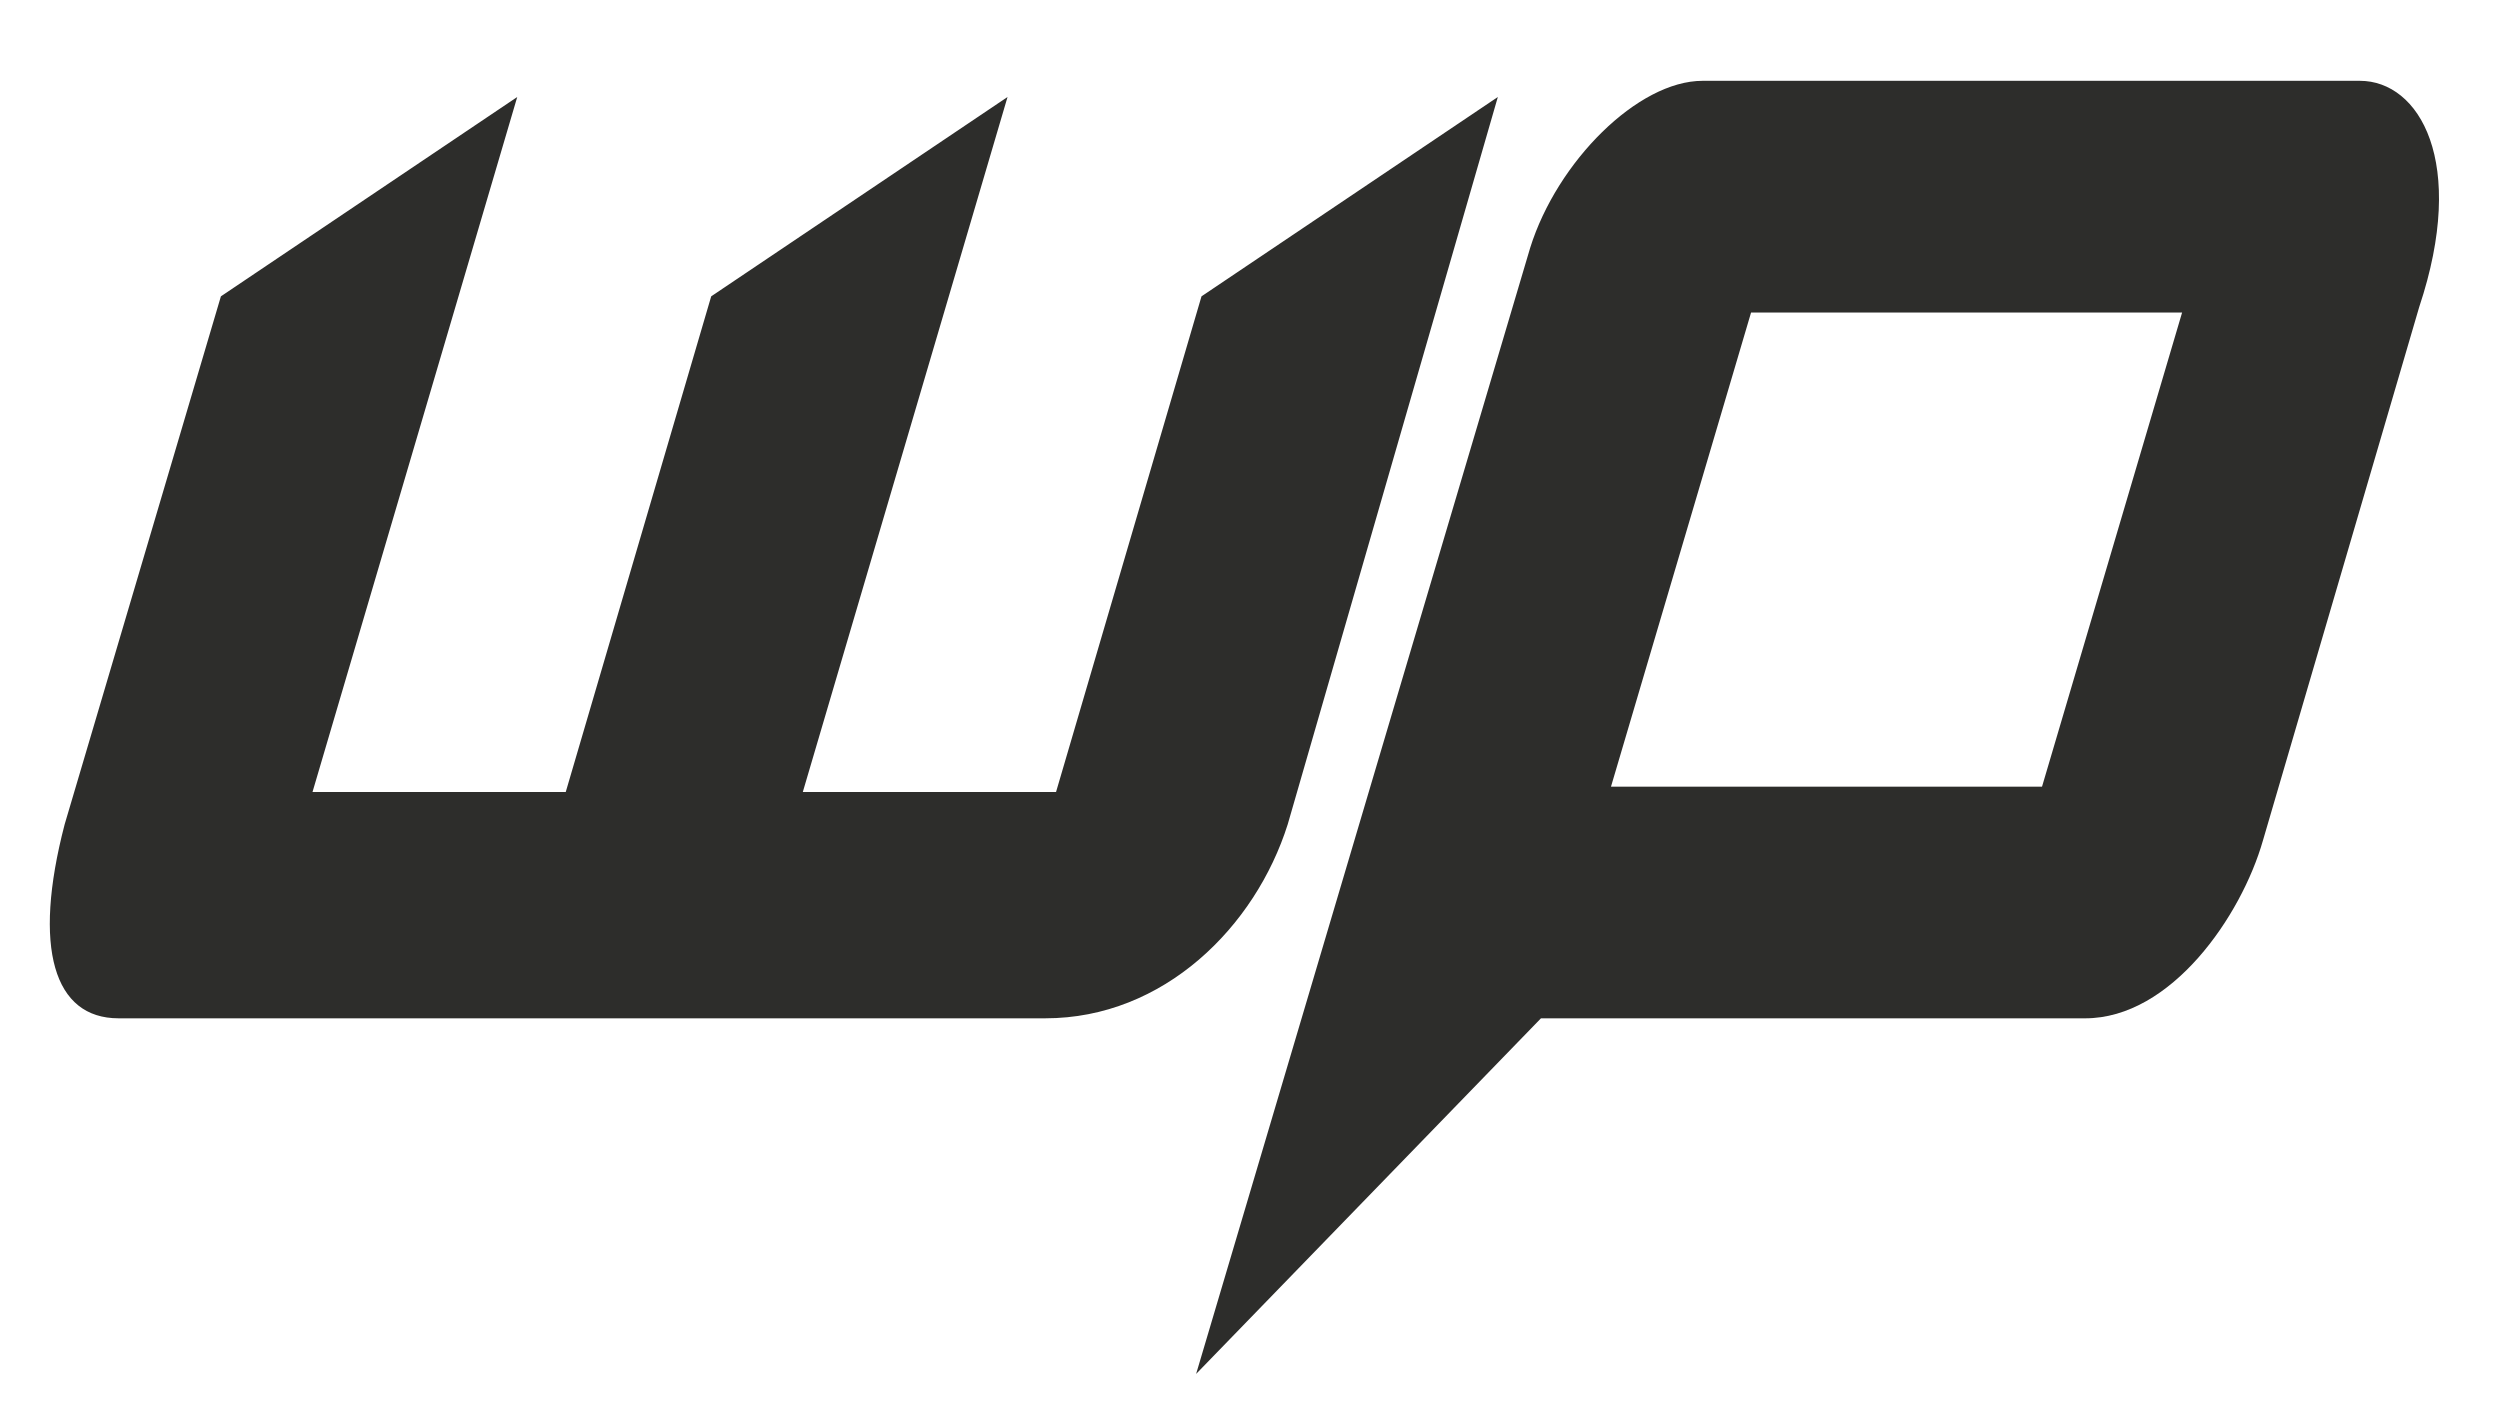
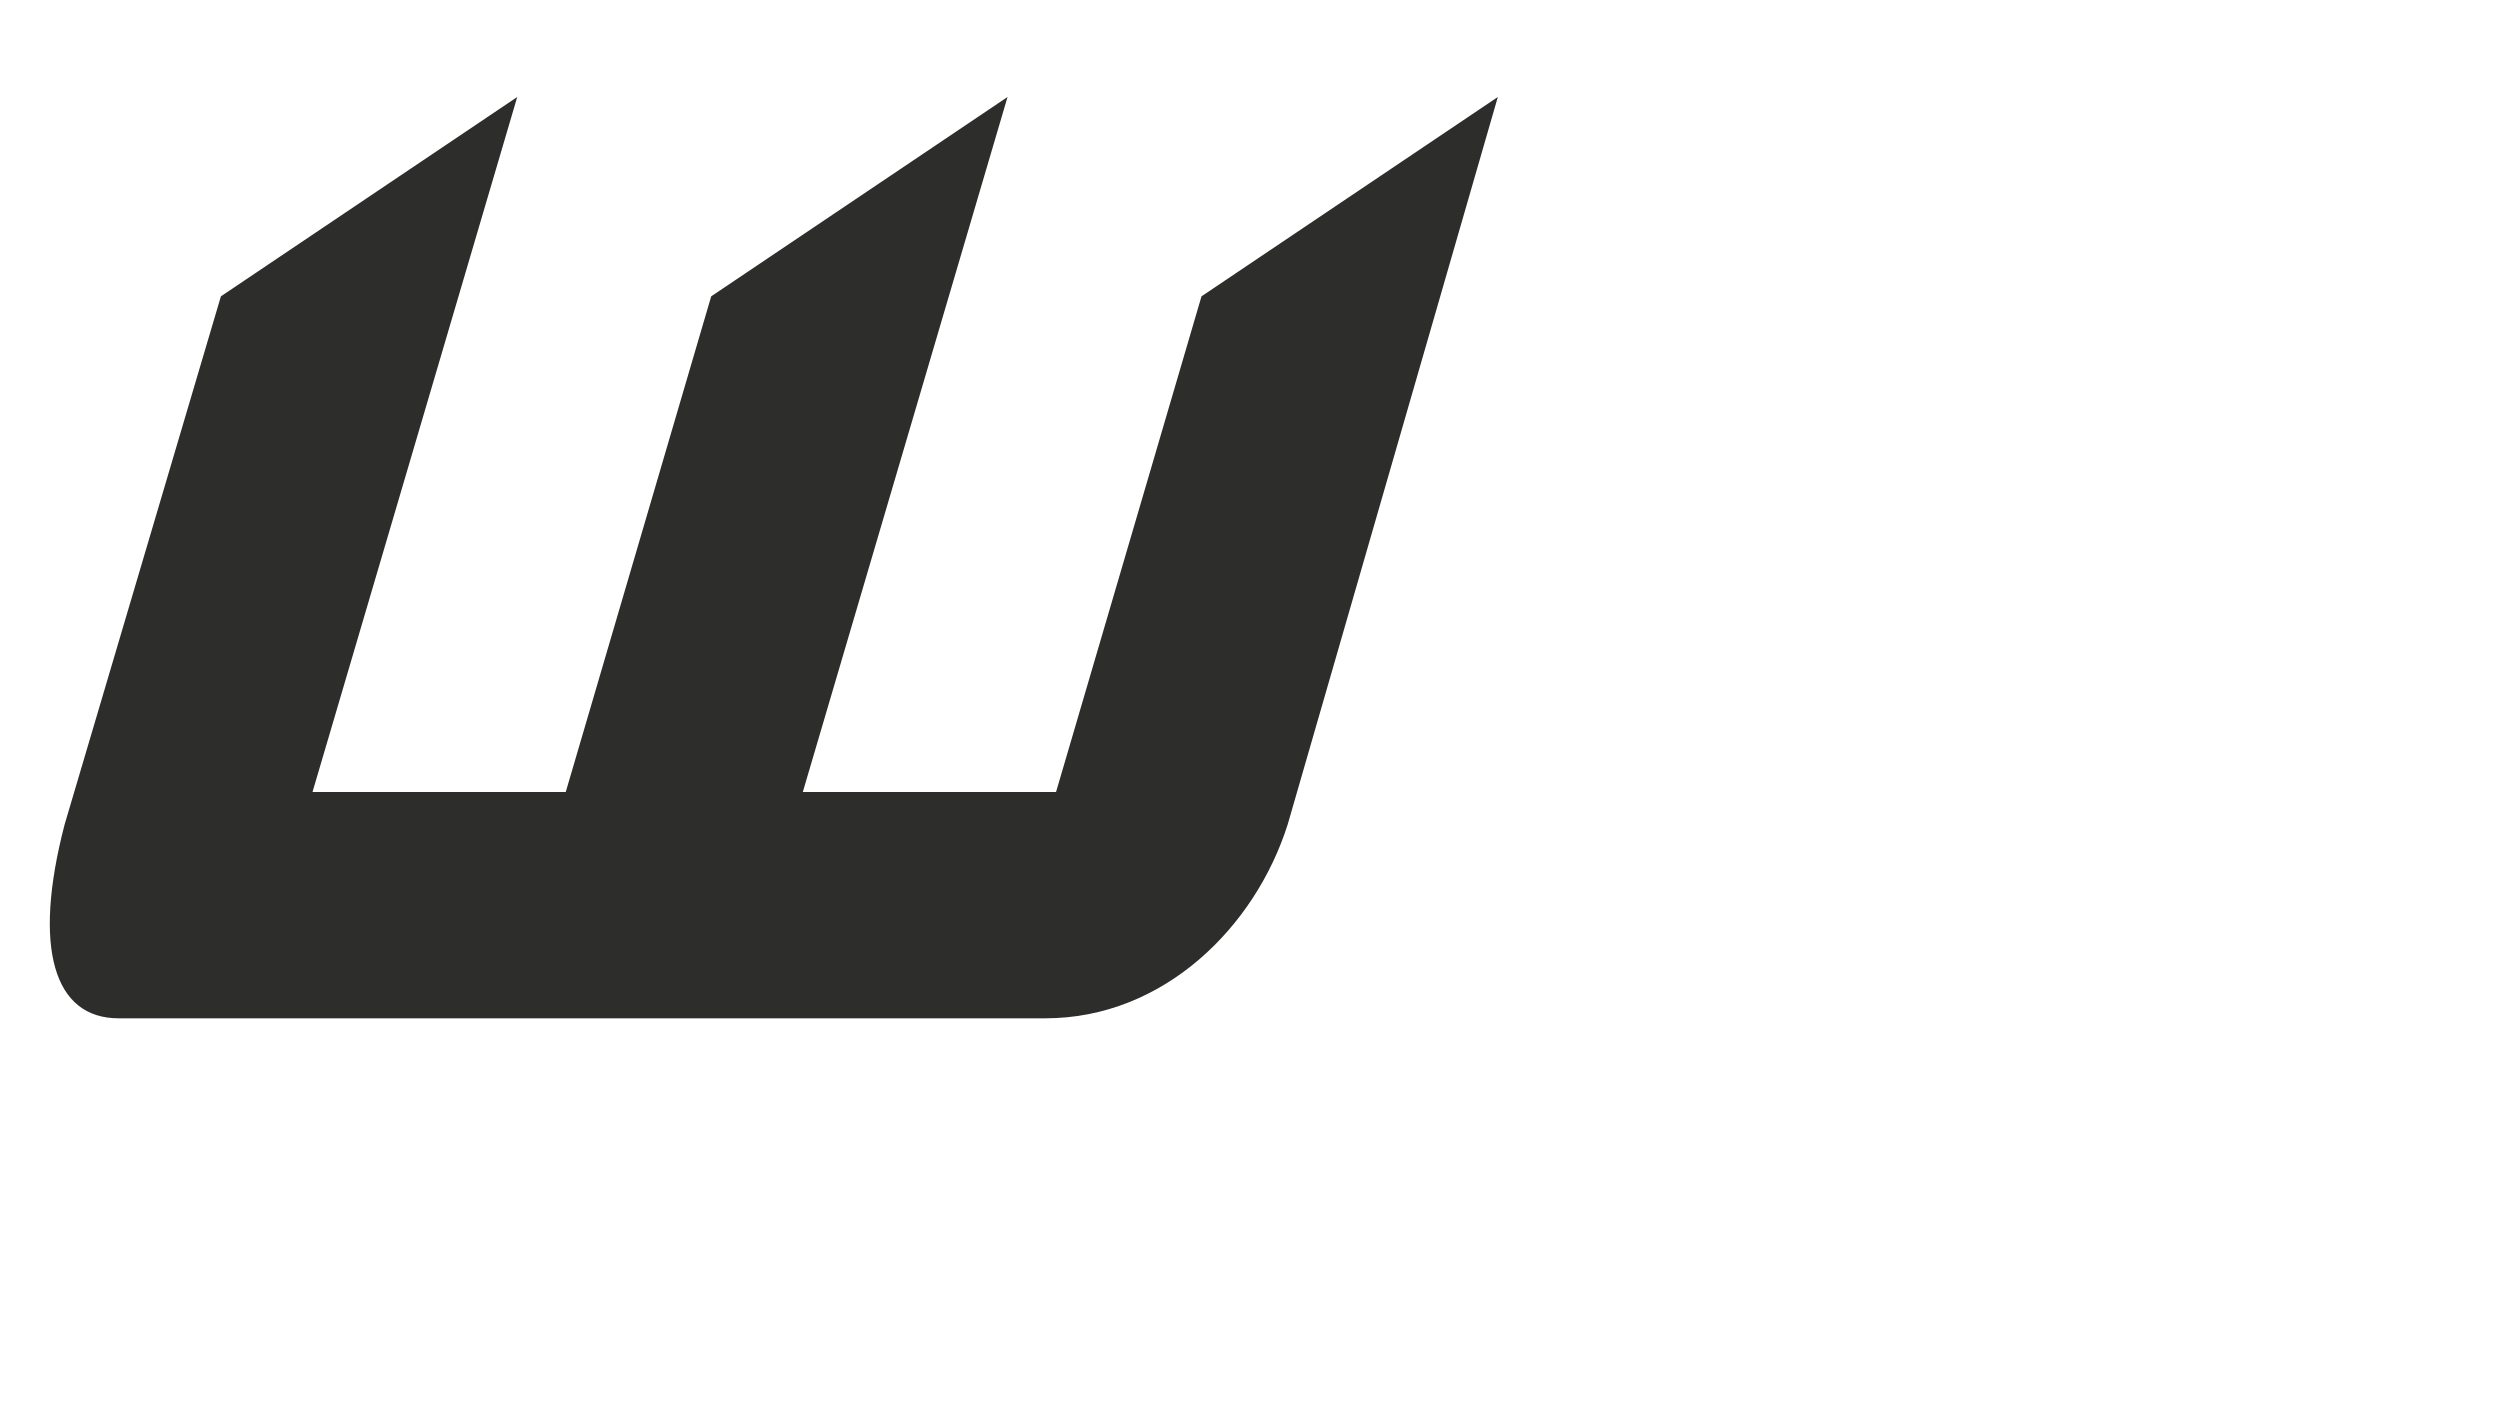
<svg xmlns="http://www.w3.org/2000/svg" version="1.1" id="Layer_2" x="0px" y="0px" viewBox="-390.4 285.7 46.4 26.5" style="enable-background:new -390.4 285.7 46.4 26.5;" xml:space="preserve">
  <style type="text/css">
	.st0{fill:#2D2D2B;}
	.st1{fill:none;}
</style>
  <path class="st0" d="M-366.5,301l3.9-13.5l-5.5,3.7l-2.7,9.2h-4.7l3.8-12.9l-5.5,3.7l-2.7,9.2h-4.7l3.8-12.9l-5.5,3.7l-2.9,9.8  c-0.6,2.3-0.2,3.6,1,3.6h1.9h0.5h4.7h4.4h4.7h1C-368.8,304.6-367.1,302.9-366.5,301z" />
-   <path class="st0" d="M-346.6,287.2h-12.2c-1.2,0-2.7,1.5-3.2,3.1l-6.2,20.9l6.4-6.6h8h1.3h0.8c1.6,0,2.9-1.9,3.3-3.3c0,0,0,0,0,0  l2.9-9.9C-344.6,288.7-345.5,287.2-346.6,287.2z M-352.5,300.3h-8l2.6-8.8h8L-352.5,300.3z" />
  <g>
    <g>
-       <polygon class="st1" points="-357.2,302.4 -356.9,301.1 -357.2,301.1 -357.3,301.6 -357.7,301.5 -357.6,301.1 -357.9,301     -358.2,302.2 -357.9,302.3 -357.8,301.8 -357.4,301.8 -357.5,302.3   " />
      <polygon class="st1" points="-356.4,302.2 -356.8,302.1 -356.5,301.2 -356.8,301.2 -357.2,302.4 -356.5,302.4   " />
      <g>
        <polygon class="st1" points="-355.6,301.3 -356.4,301.2 -356.5,301.5 -356.2,301.5 -356.4,302.2 -356.4,302.2 -356.5,302.5      -356.5,302.5 -356.5,302.5 -356.2,302.5 -355.9,301.5 -355.7,301.6    " />
        <polygon class="st1" points="-354.7,301.4 -355.2,302.1 -355.3,301.3 -355.5,301.3 -355.5,301.3 -355.6,301.6 -355.5,302.6      -355.3,302.6 -354.4,301.5    " />
      </g>
    </g>
    <g>
      <path class="st1" d="M-354.7,302.6c0,0.1-0.1,0.1-0.2,0.1c-0.1,0-0.1-0.1-0.1-0.1c0-0.1,0.1-0.1,0.2-0.1    C-354.7,302.5-354.7,302.5-354.7,302.6z" />
      <path class="st1" d="M-354.1,302.4c0,0.2-0.2,0.3-0.3,0.3c-0.2,0-0.2-0.2-0.2-0.4c0-0.2,0.2-0.3,0.3-0.3    C-354,302.1-354,302.3-354.1,302.4z M-354.4,302.4c0,0-0.1,0.2,0,0.2c0.1,0,0.1-0.1,0.1-0.2c0,0,0.1-0.2,0-0.2    C-354.3,302.2-354.4,302.4-354.4,302.4z" />
      <path class="st1" d="M-353.7,302.1L-353.7,302.1L-353.7,302.1c0,0,0.1,0,0.2,0l-0.1,0.2c0,0,0,0,0,0c-0.1,0-0.1,0.1-0.2,0.2    l-0.1,0.3l-0.2,0l0.2-0.6L-353.7,302.1z" />
      <path class="st1" d="M-353.5,302.9c0,0,0,0.1,0,0.1c0.1,0,0.1-0.1,0.1-0.2l0-0.1l0,0c0,0,0,0-0.1,0.1    C-353.4,302.8-353.5,302.9-353.5,302.9c0-0.1,0-0.1-0.1-0.2c0-0.1,0-0.2,0-0.2c0-0.1,0.1-0.3,0.3-0.3c0.1,0,0.1,0.1,0.1,0.1l0,0    l0-0.1l0.2,0l-0.2,0.7c-0.1,0.2-0.1,0.3-0.3,0.2c-0.2,0-0.2-0.1-0.2-0.3L-353.5,302.9L-353.5,302.9z M-353.3,302.5    c0,0,0.1-0.2,0-0.2c-0.1,0-0.1,0.1-0.1,0.2c0,0-0.1,0.2,0,0.2S-353.3,302.6-353.3,302.5z" />
    </g>
  </g>
</svg>